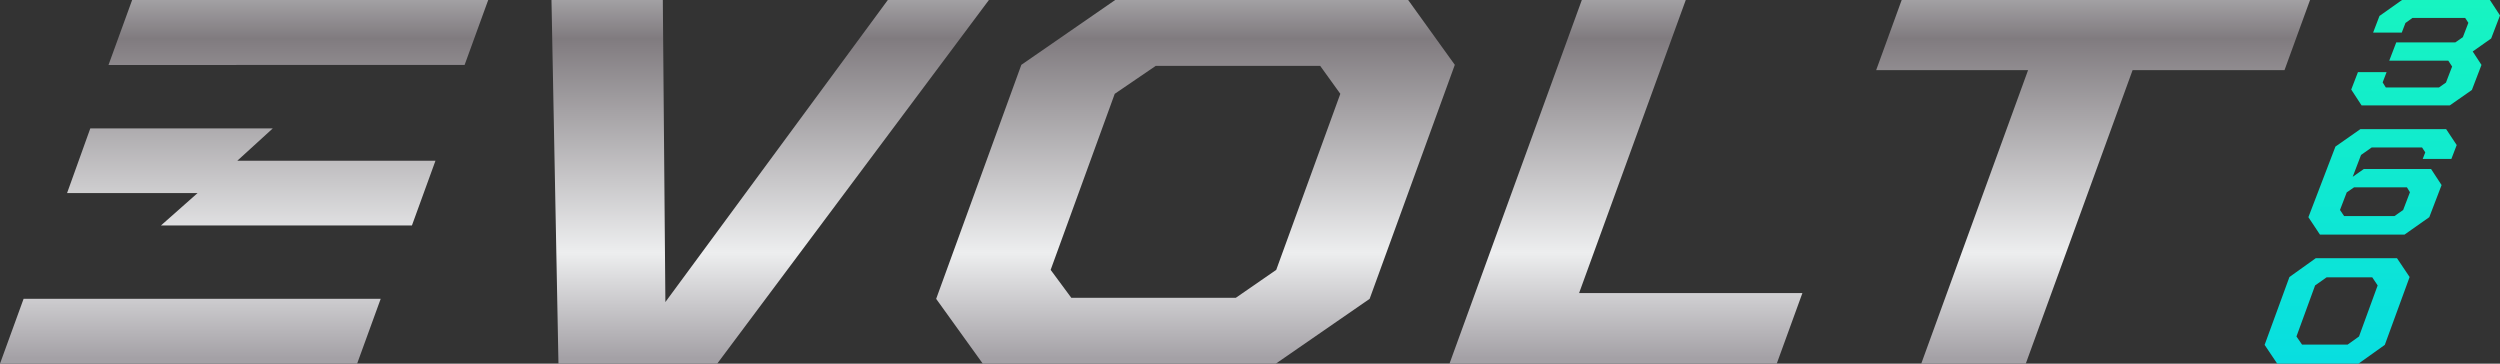
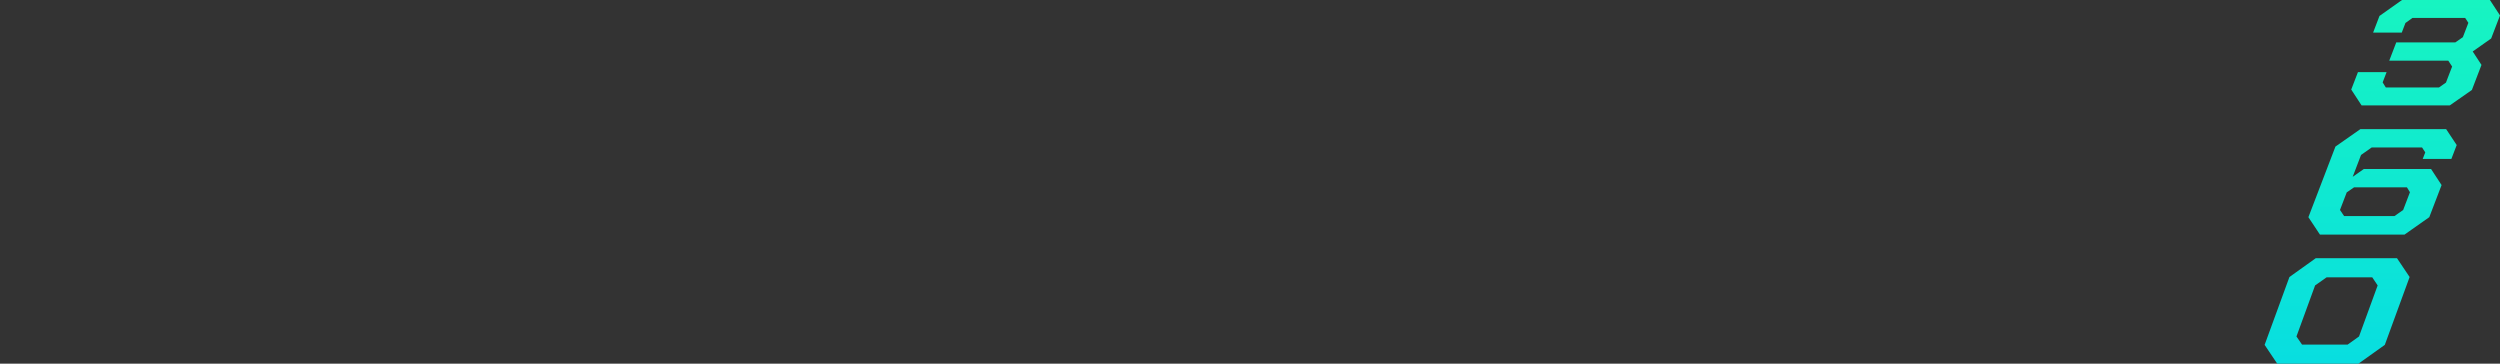
<svg xmlns="http://www.w3.org/2000/svg" version="1.1" id="Layer_1" x="0px" y="0px" viewBox="0 0 6046.5 879.6" style="enable-background:new 0 0 6046.5 879.6;" xml:space="preserve">
  <rect x="0" y="0" width="6046.5" height="879.6" fill="#333333" stroke="none" />
  <style type="text/css">
	.st0{fill:url(#SVGID_1_);}
	.st1{fill:url(#SVGID_2_);}
</style>
  <linearGradient id="SVGID_1_" gradientUnits="userSpaceOnUse" x1="2793.529" y1="879.6" x2="2793.529" y2="-9.094947e-13">
    <stop offset="1.519934e-02" style="stop-color:#A4A1A6" />
    <stop offset="0.305" style="stop-color:#EDEEEF" />
    <stop offset="0.894" style="stop-color:#807B7F" />
    <stop offset="1" style="stop-color:#A2A0A3" />
  </linearGradient>
-   <path class="st0" d="M920.8,722.6H57.1L0,879.6h863.7L920.8,722.6z M659.8,310.5H218.4l-56.2,156.5h315.6l-88.5,78.3h607l56.9-156.5  H573.9L659.8,310.5z M1123.7,157l57.1-157H319.6l-57.2,157.2L1123.7,157z M1734.6,879.6L2391.8,0h-244.5l-538,730.5L1603.1,0h-269.3  l16.9,879.6H1734.6z M3241.7,226.9l-155,425.8l-97.8,67.6h-397.8l-50-67.6l155-425.8l99.2-67.6H3193L3241.7,226.9z M3312.6,722.8  l206-566L3405.8,0h-708.6l-227,156.8l-206,566L2377,879.6h708.6L3312.6,722.8z M4359.3,708.8h-540.1L4077.2,0h-251.4l-320.1,879.6  h791.5L4359.3,708.8z M5587.1,0h-987.7l-61.7,169.6h367.4l-258.4,710h252.8l258.4-710h367.4L5587.1,0z" />
  <linearGradient id="SVGID_2_" gradientUnits="userSpaceOnUse" x1="5761.787" y1="879.6" x2="5761.787" y2="-9.094947e-13">
    <stop offset="0" style="stop-color:#08DEE0" />
    <stop offset="1" style="stop-color:#17F4C1" />
  </linearGradient>
  <path class="st1" d="M5711.8,255.1l-25.1-38.5l16.2-42.1h69.3l-9.5,24.8l7.6,12.2H5899l16.8-11.8l14.9-38.8l-9.2-14.1h-142.9  l17-44.3h142.9l18.2-12.6l13.3-34.7l-7.7-11.8h-127.6l-16.9,12.2l-8.9,23.3h-69.3l15.4-40.3L5809.5,0h212.6l24.4,37.3l-21.4,55.8  l-44.6,31.4l21.2,32.5l-23.2,60.6l-53.4,37.3H5711.8z M5627.2,670.7h110.3l13.1,19.6l-45.1,123.5l-27.5,19.6h-110.3l-13.5-19.6  l45.1-123.5L5627.2,670.7z M5704.1,879.6l63.8-45.5l60-164.1l-30.5-45.5h-196.5l-63.7,45.5l-60,164.1l30.5,45.5H5704.1z   M5693.5,453.1h127.9l7.3,11.8l-16.4,42.9l-21,14.8h-121.8l-10-14.8l16.3-42.5L5693.5,453.1z M5815.7,567.3l59.8-42.1l29.7-77.6  l-25.4-38.8H5717l-26.8,18.9l20.2-52.9l25.7-18.1H5858l7.7,11.8l-6.1,15.9h69.3l12.9-33.6l-25.5-38.4h-207.6l-60.2,42.1l-65.4,170.8  l27.9,42.1H5815.7z" />
</svg>